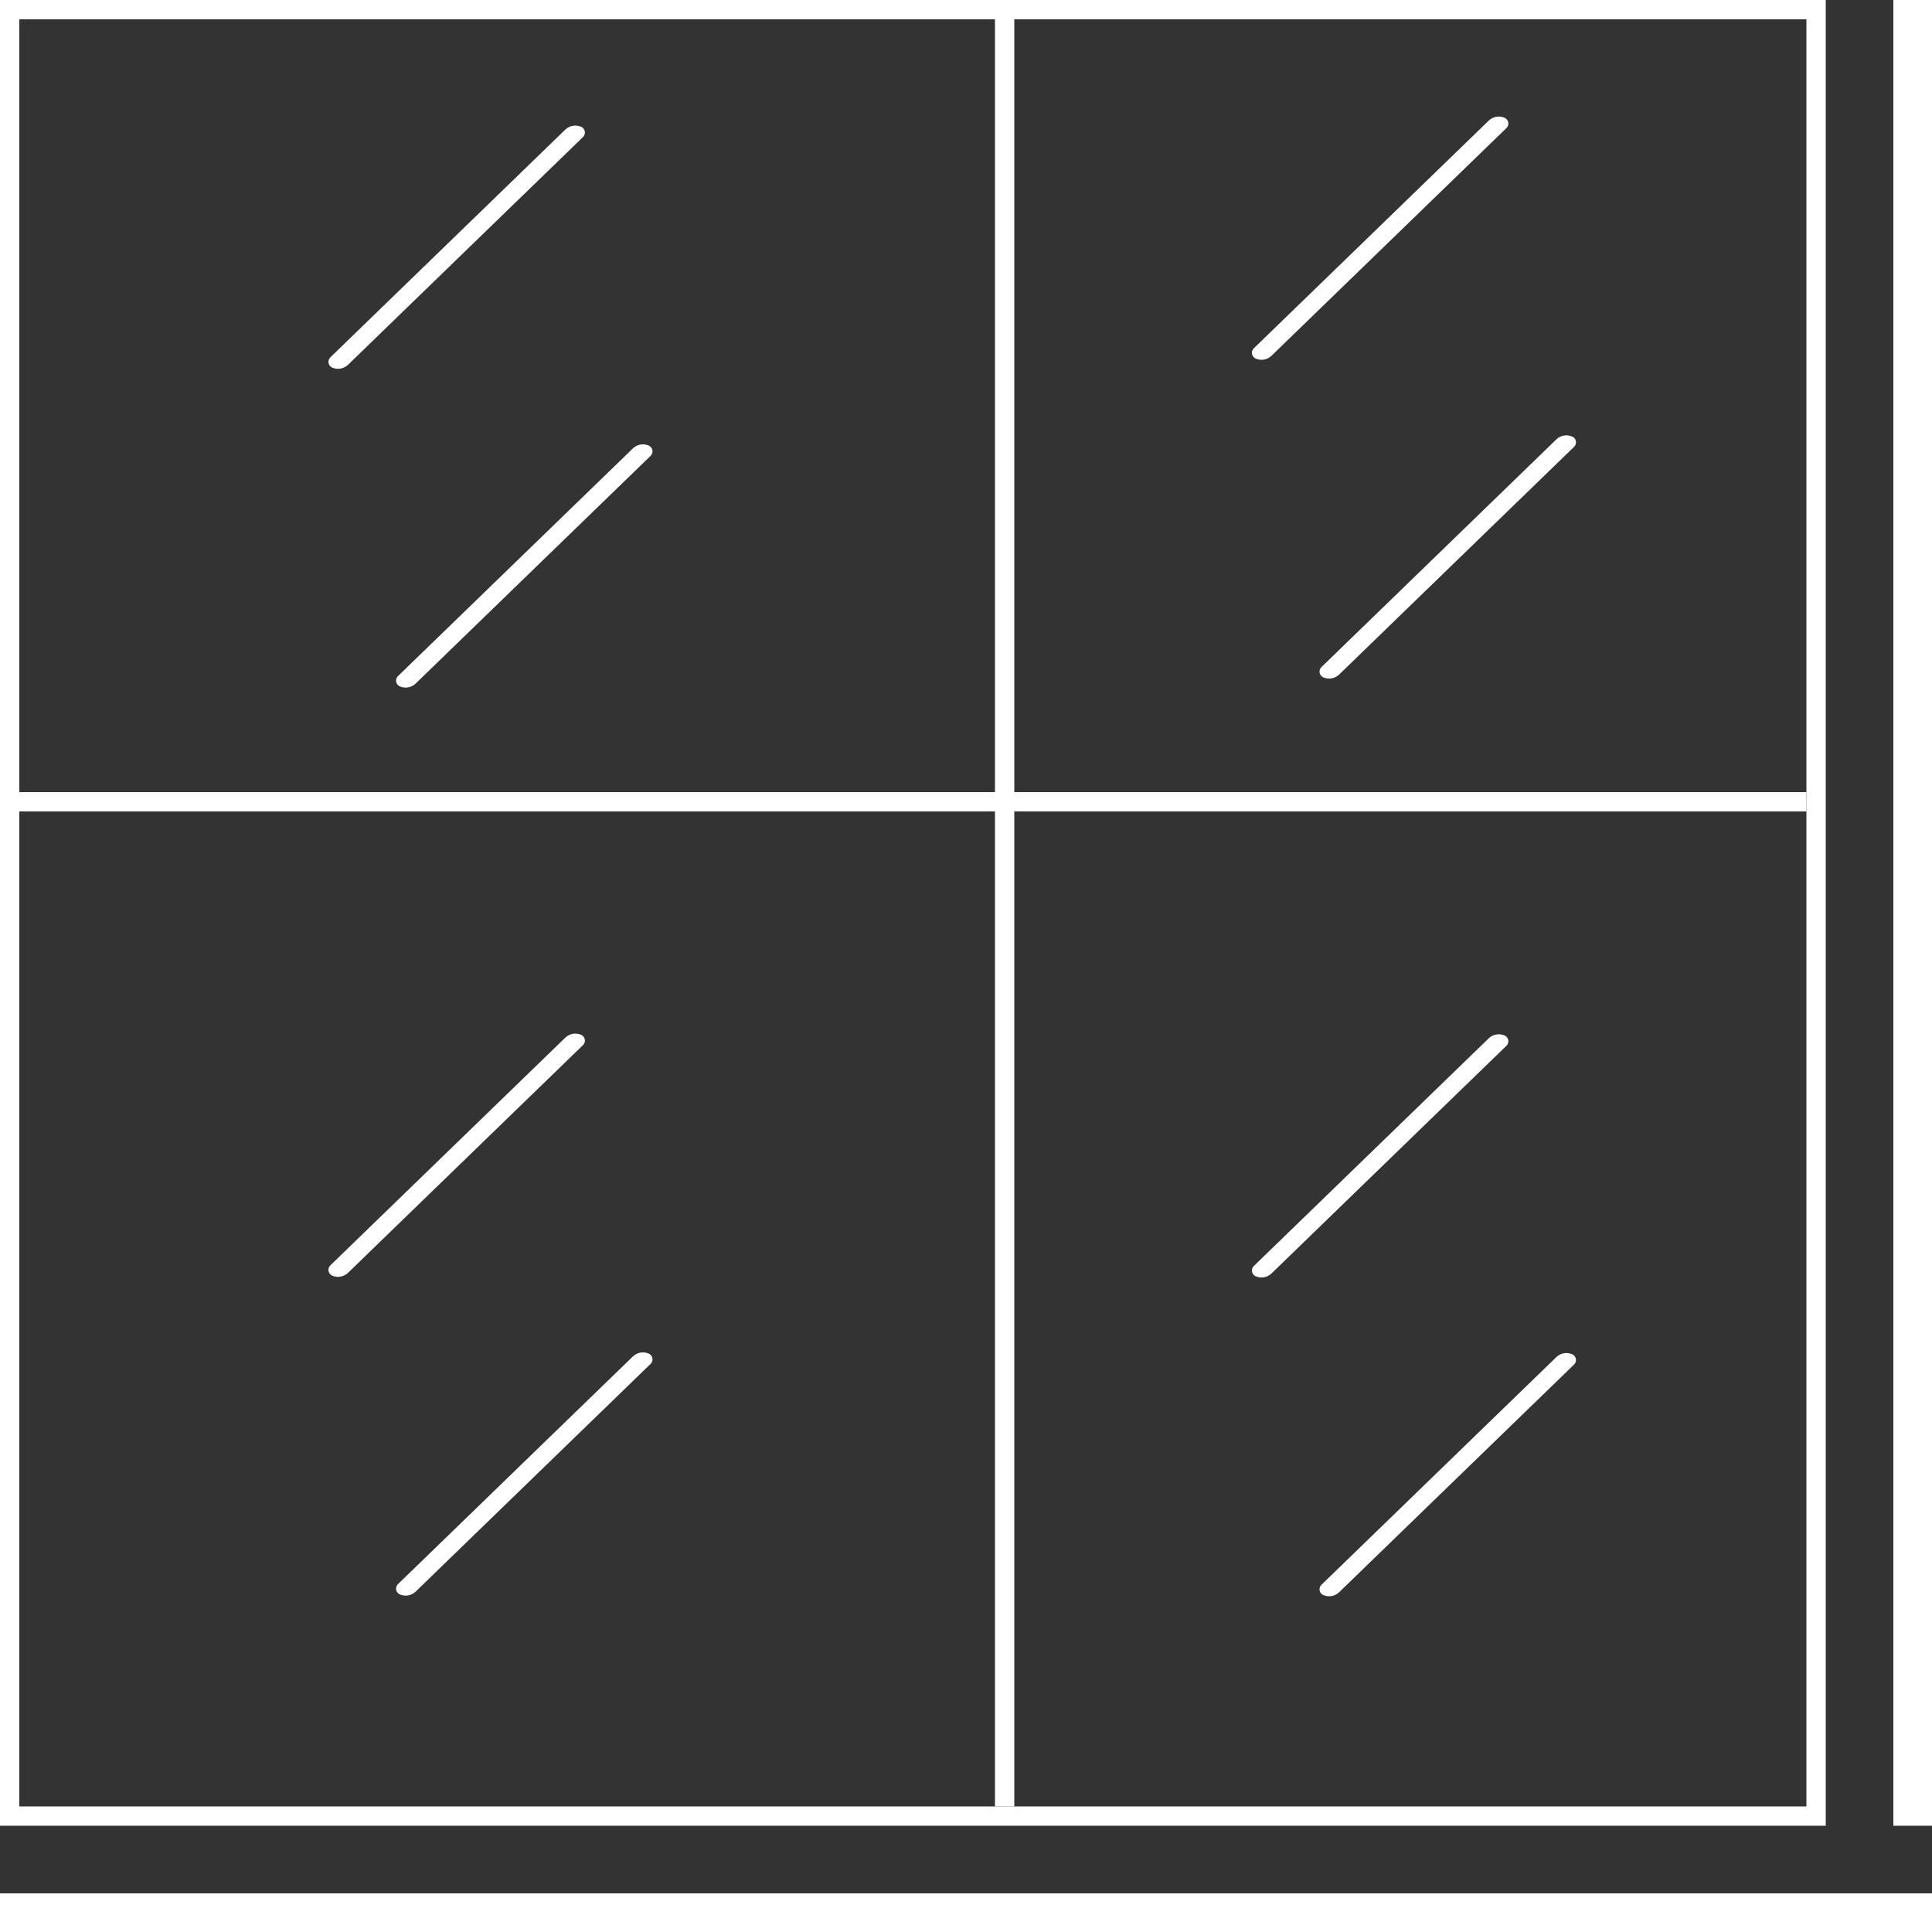
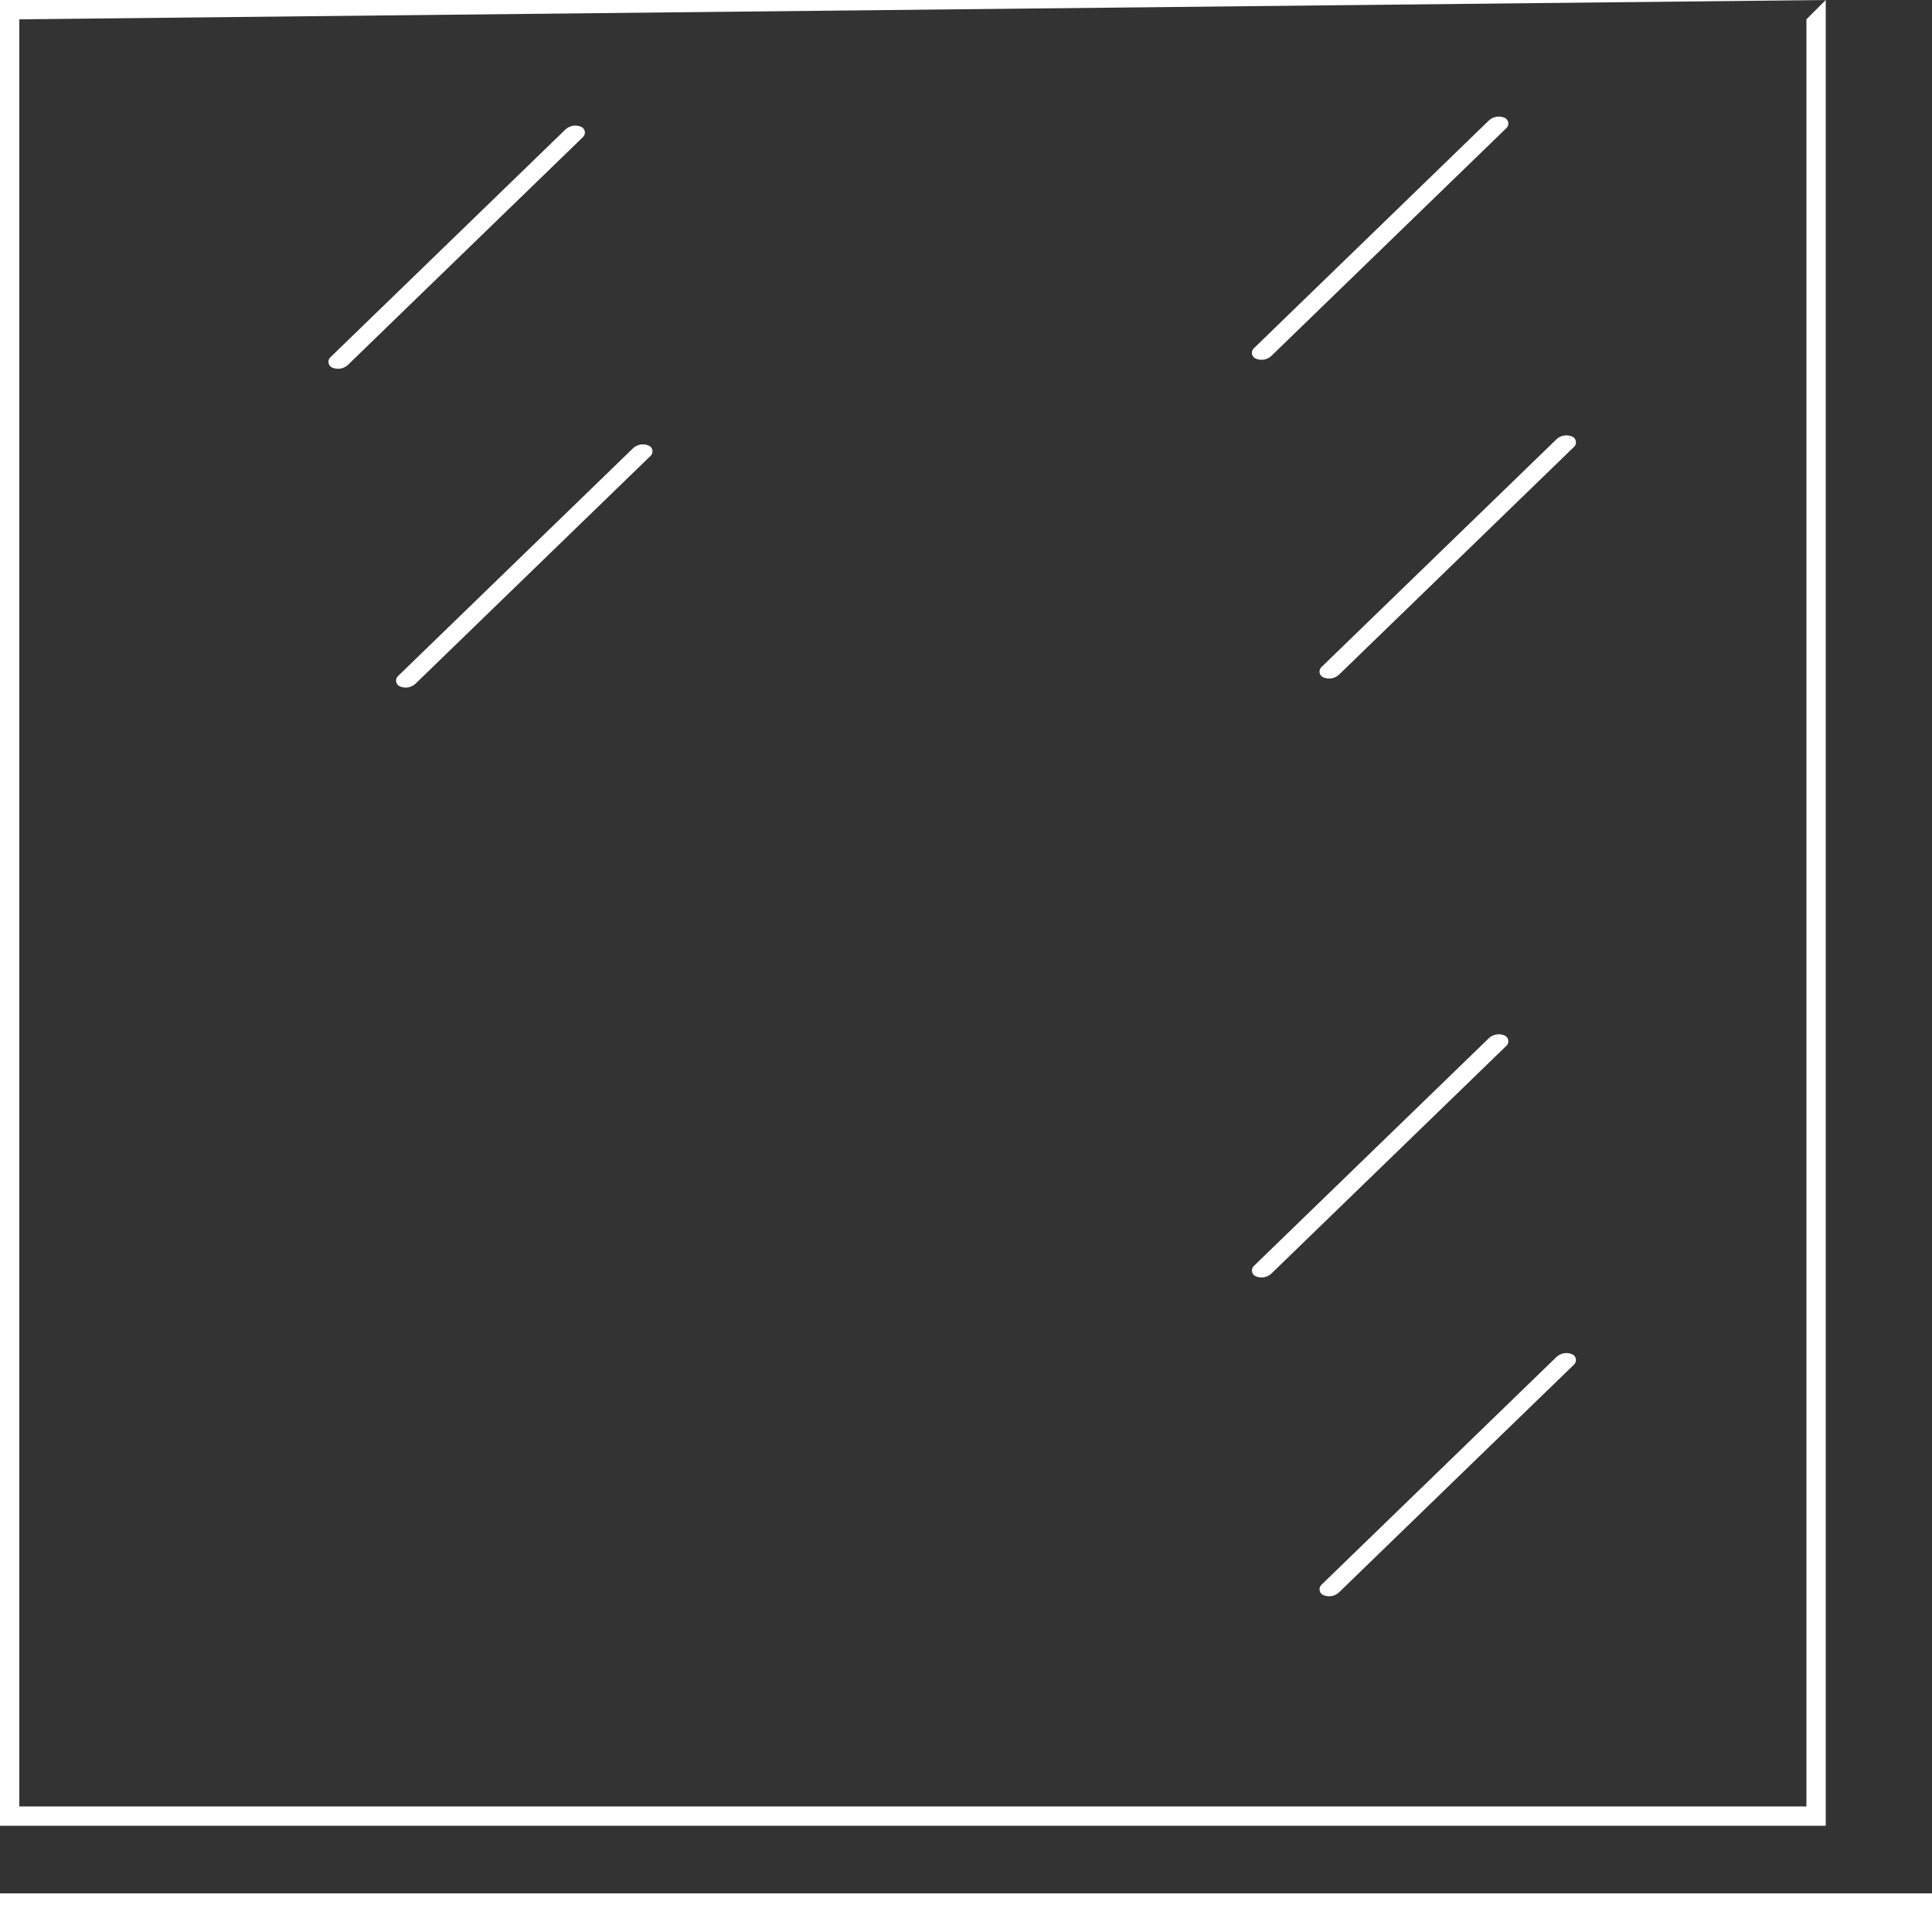
<svg xmlns="http://www.w3.org/2000/svg" width="200px" height="200px" viewBox="0 0 200 200" version="1.1">
  <rect x="0" y="0" width="200" height="200" fill="#333333" stroke="none" />
  <title>Glass Curtain Walling</title>
  <g id="Glass-Curtain-Walling" stroke="none" stroke-width="1" fill="none" fill-rule="evenodd">
    <path d="M67.118,46.109 L67.141,46.118 C67.474,46.253 67.635,46.632 67.5,46.965 C67.466,47.049 67.415,47.126 67.35,47.189 L43.035,70.755 C42.609,71.168 41.98,71.291 41.429,71.069 L41.407,71.06 C41.074,70.925 40.913,70.546 41.048,70.213 C41.082,70.129 41.133,70.053 41.198,69.989 L65.513,46.423 C65.939,46.01 66.568,45.887 67.118,46.109 Z M60.118,13.109 L60.141,13.118 C60.474,13.253 60.635,13.632 60.5,13.965 C60.466,14.049 60.415,14.126 60.35,14.189 L36.035,37.755 C35.609,38.168 34.98,38.291 34.429,38.069 L34.407,38.06 C34.074,37.925 33.913,37.546 34.048,37.213 C34.082,37.129 34.133,37.053 34.198,36.989 L58.513,13.423 C58.939,13.01 59.568,12.887 60.118,13.109 Z" id="形状" fill="#FFFFFF" fill-rule="nonzero" />
    <path d="M162.715,45.177 L162.737,45.186 C163.071,45.32 163.232,45.7 163.097,46.033 C163.063,46.117 163.012,46.193 162.947,46.256 L138.632,69.823 C138.206,70.236 137.576,70.359 137.026,70.136 L137.004,70.127 C136.671,69.993 136.51,69.614 136.644,69.28 C136.678,69.196 136.73,69.12 136.795,69.057 L161.109,45.49 C161.535,45.077 162.165,44.954 162.715,45.177 Z M155.715,12.177 L155.737,12.186 C156.071,12.32 156.232,12.7 156.097,13.033 C156.063,13.117 156.012,13.193 155.947,13.256 L131.632,36.823 C131.206,37.236 130.576,37.359 130.026,37.136 L130.004,37.127 C129.671,36.993 129.51,36.614 129.644,36.28 C129.678,36.196 129.73,36.12 129.795,36.057 L154.109,12.49 C154.535,12.077 155.165,11.954 155.715,12.177 Z" id="形状" fill="#FFFFFF" fill-rule="nonzero" />
-     <path d="M67.118,140.109 L67.141,140.118 C67.474,140.253 67.635,140.632 67.5,140.965 C67.466,141.049 67.415,141.126 67.35,141.189 L43.035,164.755 C42.609,165.168 41.98,165.291 41.429,165.069 L41.407,165.06 C41.074,164.925 40.913,164.546 41.048,164.213 C41.082,164.129 41.133,164.053 41.198,163.989 L65.513,140.423 C65.939,140.01 66.568,139.887 67.118,140.109 Z M60.118,107.109 L60.141,107.118 C60.474,107.253 60.635,107.632 60.5,107.965 C60.466,108.049 60.415,108.126 60.35,108.189 L36.035,131.755 C35.609,132.168 34.98,132.291 34.429,132.069 L34.407,132.06 C34.074,131.925 33.913,131.546 34.048,131.213 C34.082,131.129 34.133,131.053 34.198,130.989 L58.513,107.423 C58.939,107.01 59.568,106.887 60.118,107.109 Z" id="形状" fill="#FFFFFF" fill-rule="nonzero" />
    <path d="M162.715,140.177 L162.737,140.186 C163.071,140.32 163.232,140.7 163.097,141.033 C163.063,141.117 163.012,141.193 162.947,141.256 L138.632,164.823 C138.206,165.236 137.576,165.359 137.026,165.136 L137.004,165.127 C136.671,164.993 136.51,164.614 136.644,164.28 C136.678,164.196 136.73,164.12 136.795,164.057 L161.109,140.49 C161.535,140.077 162.165,139.954 162.715,140.177 Z M155.715,107.177 L155.737,107.186 C156.071,107.32 156.232,107.7 156.097,108.033 C156.063,108.117 156.012,108.193 155.947,108.256 L131.632,131.823 C131.206,132.236 130.576,132.359 130.026,132.136 L130.004,132.127 C129.671,131.993 129.51,131.614 129.644,131.28 C129.678,131.196 129.73,131.12 129.795,131.057 L154.109,107.49 C154.535,107.077 155.165,106.954 155.715,107.177 Z" id="形状" fill="#FFFFFF" fill-rule="nonzero" />
-     <rect id="矩形" fill="#FFFFFF" x="2" y="82" width="185" height="2" />
-     <rect id="矩形" fill="#FFFFFF" x="103" y="2" width="2" height="185" />
-     <path d="M189,0 L189,189 L0,189 L0,0 L189,0 Z M187,2 L2,2 L2,187 L187,187 L187,2 Z" id="形状结合" fill="#FFFFFF" />
+     <path d="M189,0 L189,189 L0,189 L0,0 L189,0 Z L2,2 L2,187 L187,187 L187,2 Z" id="形状结合" fill="#FFFFFF" />
    <rect id="矩形" fill="#FFFFFF" x="0" y="196" width="200" height="4" />
-     <rect id="矩形" fill="#FFFFFF" x="196" y="0" width="4" height="189" />
  </g>
</svg>